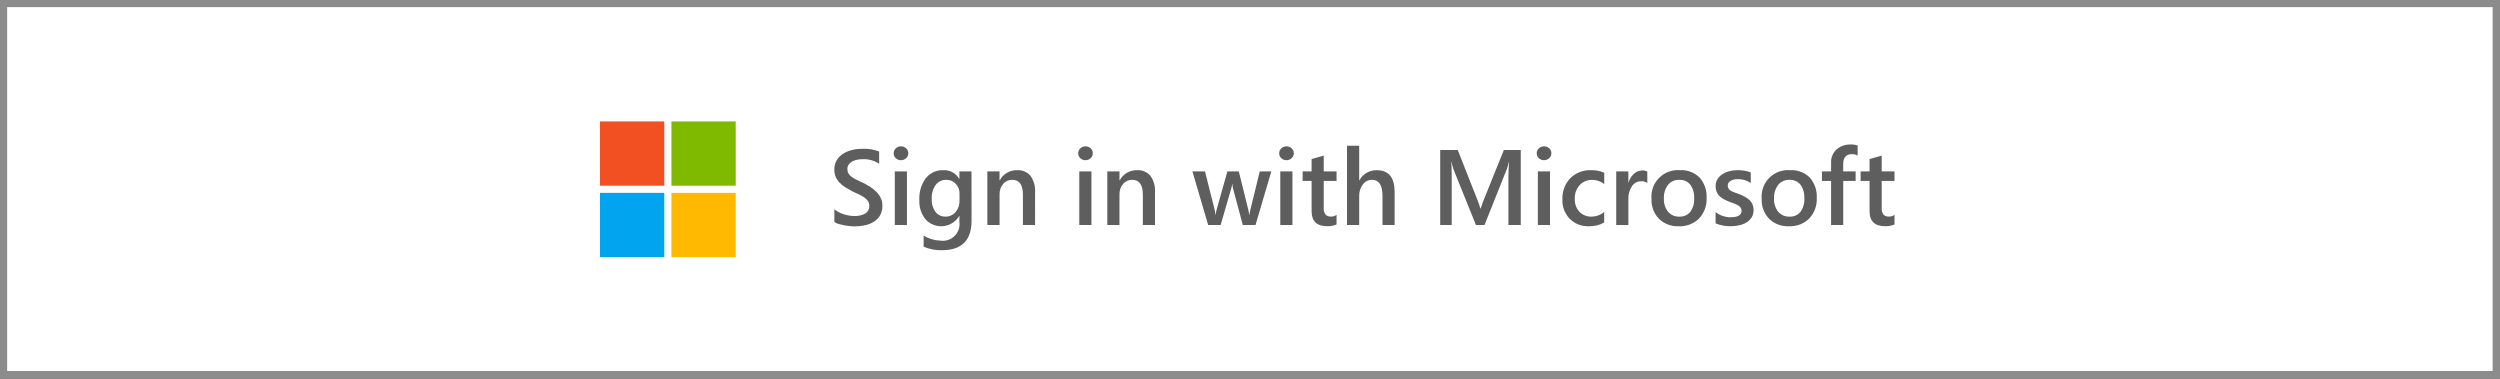
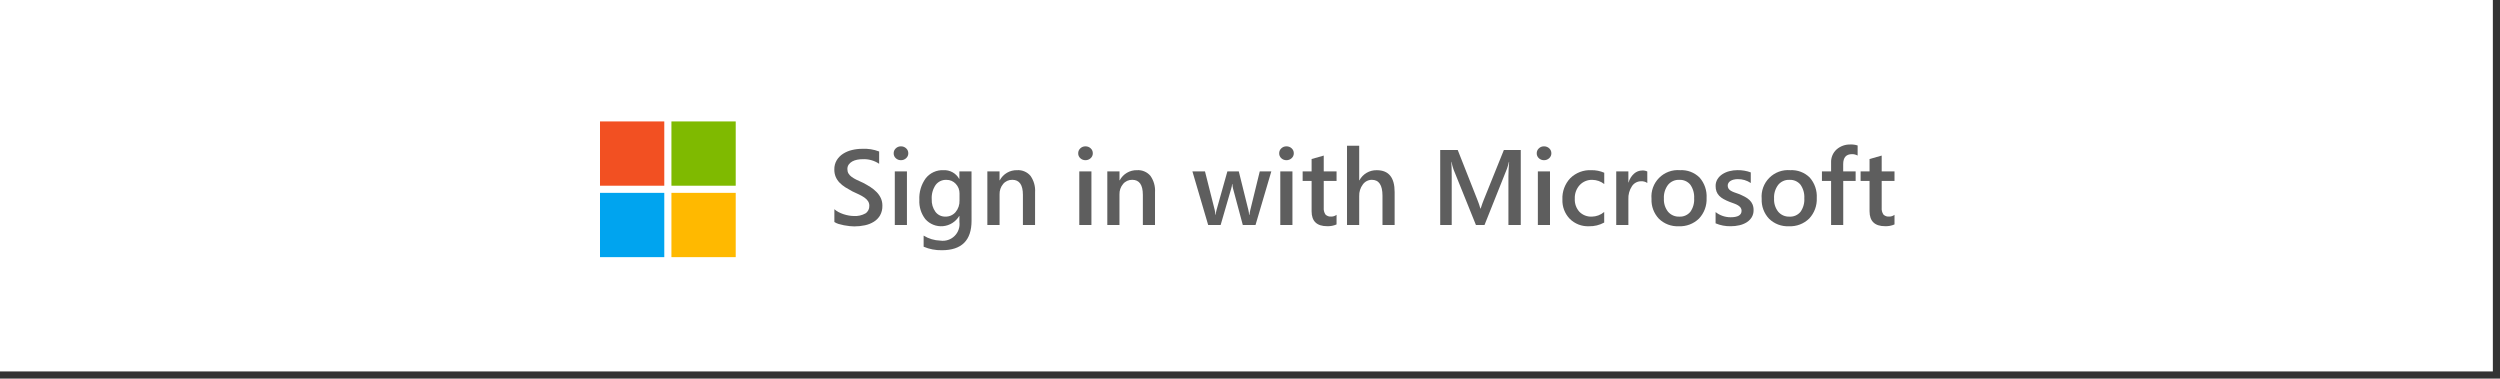
<svg xmlns="http://www.w3.org/2000/svg" width="350px" height="53px" viewBox="0 0 350 53" version="1.1">
  <rect x="0" y="0" width="350" height="53" fill="#333333" stroke="none" />
  <title>sign-in-with-microsoft</title>
  <g id="sign-in-with-microsoft" stroke="none" stroke-width="1" fill="none" fill-rule="evenodd">
    <g id="ms-symbollockup_signin_light" fill-rule="nonzero">
      <rect id="Rectangle" fill="#FFFFFF" x="0" y="0" width="349" height="52" />
-       <path d="M349,52 L1,52 L1,1 L349,1 M350,0 L0,0 L0,53 L350,53 L350,0 Z" id="Shape" fill="#8C8C8C" />
      <g id="Group" transform="translate(84, 17)">
        <path d="M32.812,14.082 L32.812,12.288 C32.987,12.445 33.18,12.579 33.388,12.688 C33.615,12.808 33.851,12.908 34.095,12.988 C34.339,13.068 34.589,13.13 34.842,13.175 C35.069,13.217 35.299,13.238 35.53,13.24 C36.1,13.28 36.668,13.153 37.167,12.875 C37.522,12.641 37.726,12.237 37.705,11.813 C37.711,11.584 37.649,11.358 37.526,11.164 C37.392,10.968 37.222,10.798 37.026,10.664 C36.786,10.499 36.533,10.353 36.269,10.229 C35.978,10.09 35.666,9.944 35.334,9.793 C34.978,9.603 34.647,9.41 34.334,9.215 C34.043,9.031 33.774,8.814 33.534,8.567 C33.31,8.334 33.129,8.063 33,7.767 C32.864,7.435 32.798,7.079 32.806,6.72 C32.795,6.269 32.91,5.824 33.139,5.435 C33.36,5.072 33.661,4.765 34.018,4.535 C34.399,4.29 34.819,4.112 35.26,4.007 C35.725,3.893 36.201,3.835 36.68,3.835 C37.498,3.786 38.316,3.914 39.08,4.209 L39.08,5.93 C38.402,5.475 37.596,5.249 36.78,5.285 C36.521,5.285 36.262,5.31 36.007,5.359 C35.766,5.403 35.534,5.484 35.318,5.6 C35.123,5.706 34.955,5.854 34.824,6.033 C34.694,6.219 34.627,6.443 34.634,6.67 C34.629,6.882 34.679,7.092 34.78,7.278 C34.889,7.462 35.035,7.621 35.209,7.746 C35.425,7.905 35.655,8.044 35.897,8.16 C36.168,8.294 36.481,8.44 36.839,8.596 C37.204,8.786 37.549,8.986 37.875,9.196 C38.186,9.396 38.473,9.631 38.731,9.896 C38.973,10.142 39.172,10.429 39.317,10.742 C39.467,11.074 39.541,11.436 39.534,11.8 C39.549,12.27 39.438,12.735 39.212,13.148 C38.999,13.511 38.701,13.817 38.344,14.04 C37.958,14.28 37.532,14.449 37.087,14.54 C36.594,14.646 36.091,14.698 35.587,14.695 C35.411,14.695 35.195,14.681 34.938,14.655 C34.681,14.629 34.42,14.588 34.151,14.538 C33.894,14.489 33.64,14.426 33.39,14.351 C33.186,14.287 32.992,14.197 32.812,14.082 L32.812,14.082 Z" id="Path" fill="#5E5E5E" />
        <path d="M42.129,5.426 C41.865,5.431 41.609,5.334 41.415,5.154 C41.218,4.98 41.109,4.728 41.115,4.466 C41.109,4.2 41.218,3.945 41.415,3.766 C41.607,3.583 41.864,3.483 42.129,3.488 C42.4,3.482 42.663,3.581 42.861,3.766 C43.059,3.944 43.168,4.2 43.161,4.466 C43.163,4.725 43.054,4.972 42.861,5.144 C42.664,5.33 42.401,5.432 42.129,5.426 Z M42.971,14.5 L41.271,14.5 L41.271,7 L42.971,7 L42.971,14.5 Z" id="Shape" fill="#5E5E5E" />
        <path d="M52.017,13.9 C52.017,16.654 50.633,18.031 47.864,18.031 C46.987,18.05 46.116,17.883 45.308,17.54 L45.308,15.986 C46.012,16.42 46.818,16.661 47.645,16.686 C48.374,16.796 49.112,16.557 49.638,16.04 C50.164,15.523 50.415,14.789 50.317,14.058 L50.317,13.24 L50.288,13.24 C49.805,14.048 48.965,14.577 48.028,14.663 C47.09,14.75 46.168,14.383 45.546,13.676 C44.954,12.91 44.657,11.958 44.708,10.992 C44.65,9.905 44.968,8.832 45.608,7.952 C46.206,7.202 47.126,6.783 48.084,6.824 C48.989,6.778 49.841,7.25 50.284,8.04 L50.313,8.04 L50.313,7 L52.013,7 L52.017,13.9 Z M50.333,11.065 L50.333,10.092 C50.343,9.59 50.155,9.104 49.809,8.74 C49.474,8.373 48.997,8.169 48.5,8.18 C47.909,8.154 47.343,8.421 46.988,8.894 C46.59,9.482 46.398,10.185 46.442,10.894 C46.41,11.526 46.595,12.15 46.966,12.663 C47.294,13.095 47.811,13.341 48.353,13.325 C48.901,13.342 49.426,13.11 49.782,12.693 C50.161,12.237 50.358,11.657 50.333,11.064 L50.333,11.065 Z" id="Shape" fill="#5E5E5E" />
        <path d="M60.908,14.5 L59.208,14.5 L59.208,10.273 C59.208,8.873 58.713,8.173 57.722,8.173 C57.228,8.162 56.756,8.376 56.44,8.755 C56.097,9.166 55.919,9.689 55.94,10.224 L55.94,14.5 L54.229,14.5 L54.229,7 L55.936,7 L55.936,8.245 L55.965,8.245 C56.441,7.347 57.384,6.796 58.4,6.824 C59.113,6.779 59.806,7.074 60.268,7.619 C60.74,8.289 60.968,9.101 60.912,9.919 L60.908,14.5 Z" id="Path" fill="#5E5E5E" />
        <path d="M67.962,5.426 C67.698,5.431 67.442,5.334 67.248,5.154 C67.051,4.98 66.942,4.728 66.948,4.466 C66.942,4.2 67.051,3.945 67.248,3.766 C67.44,3.583 67.697,3.483 67.962,3.488 C68.233,3.482 68.496,3.581 68.694,3.766 C68.892,3.944 69.001,4.2 68.994,4.466 C68.996,4.725 68.887,4.972 68.694,5.144 C68.497,5.33 68.234,5.432 67.962,5.426 L67.962,5.426 Z M68.8,14.5 L67.1,14.5 L67.1,7 L68.8,7 L68.8,14.5 Z" id="Shape" fill="#5E5E5E" />
        <path d="M77.7,14.5 L76,14.5 L76,10.273 C76,8.873 75.505,8.173 74.514,8.173 C74.02,8.162 73.548,8.376 73.232,8.755 C72.887,9.165 72.706,9.688 72.726,10.224 L72.726,14.5 L71.023,14.5 L71.023,7 L72.73,7 L72.73,8.245 L72.76,8.245 C73.235,7.348 74.177,6.798 75.191,6.824 C75.904,6.779 76.597,7.074 77.059,7.619 C77.531,8.289 77.759,9.101 77.703,9.919 L77.7,14.5 Z" id="Path" fill="#5E5E5E" />
        <path d="M93.984,7 L91.772,14.5 L89.992,14.5 L88.631,9.417 C88.575,9.201 88.541,8.981 88.531,8.758 L88.5,8.758 C88.48,8.977 88.436,9.193 88.369,9.402 L86.889,14.502 L85.145,14.502 L82.939,7 L84.7,7 L86.063,12.405 C86.114,12.616 86.143,12.833 86.15,13.05 L86.2,13.05 C86.217,12.827 86.256,12.606 86.317,12.391 L87.832,7 L89.432,7 L90.779,12.428 C90.829,12.639 90.861,12.855 90.874,13.072 L90.926,13.072 C90.942,12.854 90.979,12.639 91.036,12.428 L92.365,7 L93.984,7 Z" id="Path" fill="#5E5E5E" />
        <path d="M96.1,5.426 C95.836,5.431 95.58,5.334 95.386,5.154 C95.189,4.98 95.079,4.728 95.086,4.466 C95.079,4.2 95.189,3.944 95.386,3.766 C95.578,3.583 95.835,3.483 96.1,3.488 C96.371,3.482 96.634,3.581 96.832,3.766 C97.029,3.944 97.139,4.2 97.132,4.466 C97.134,4.725 97.025,4.972 96.832,5.144 C96.635,5.33 96.372,5.432 96.1,5.426 L96.1,5.426 Z M96.941,14.5 L95.241,14.5 L95.241,7 L96.941,7 L96.941,14.5 Z" id="Shape" fill="#5E5E5E" />
        <path d="M103.117,14.42 C102.705,14.601 102.257,14.686 101.807,14.668 C100.352,14.668 99.625,13.97 99.624,12.574 L99.624,8.333 L98.371,8.333 L98.371,7 L99.624,7 L99.624,5.264 L101.324,4.781 L101.324,7 L103.118,7 L103.118,8.333 L101.324,8.333 L101.324,12.083 C101.294,12.418 101.379,12.754 101.565,13.035 C101.778,13.245 102.074,13.35 102.372,13.32 C102.642,13.326 102.905,13.238 103.118,13.072 L103.117,14.42 Z" id="Path" fill="#5E5E5E" />
        <path d="M111.248,14.5 L109.548,14.5 L109.548,10.4 C109.548,8.916 109.052,8.174 108.061,8.174 C107.562,8.174 107.093,8.414 106.801,8.818 C106.445,9.292 106.264,9.875 106.288,10.467 L106.288,14.5 L104.581,14.5 L104.581,3.4 L106.288,3.4 L106.288,8.249 L106.317,8.249 C106.794,7.354 107.735,6.804 108.749,6.828 C110.416,6.828 111.249,7.846 111.249,9.883 L111.248,14.5 Z" id="Path" fill="#5E5E5E" />
        <path d="M128.907,14.5 L127.179,14.5 L127.179,7.7 C127.179,7.143 127.212,6.462 127.279,5.657 L127.25,5.657 C127.179,5.993 127.084,6.323 126.965,6.645 L123.831,14.5 L122.631,14.5 L119.488,6.707 C119.37,6.365 119.277,6.015 119.211,5.66 L119.182,5.66 C119.22,6.08 119.239,6.766 119.24,7.718 L119.24,14.5 L117.629,14.5 L117.629,4 L120.082,4 L122.844,11 C123.004,11.392 123.141,11.792 123.254,12.2 L123.29,12.2 C123.471,11.649 123.617,11.238 123.73,10.97 L126.541,4 L128.907,4 L128.907,14.5 Z" id="Path" fill="#5E5E5E" />
        <path d="M132.158,5.426 C131.894,5.431 131.638,5.334 131.444,5.154 C131.247,4.98 131.138,4.728 131.144,4.466 C131.138,4.2 131.247,3.945 131.444,3.766 C131.636,3.583 131.893,3.483 132.158,3.488 C132.429,3.482 132.692,3.582 132.891,3.766 C133.088,3.944 133.198,4.2 133.191,4.466 C133.193,4.725 133.084,4.972 132.891,5.144 C132.693,5.33 132.43,5.432 132.158,5.426 L132.158,5.426 Z M133,14.5 L131.3,14.5 L131.3,7 L133,7 L133,14.5 Z" id="Shape" fill="#5E5E5E" />
        <path d="M140.589,14.156 C139.937,14.515 139.202,14.694 138.458,14.676 C137.453,14.719 136.476,14.341 135.763,13.632 C135.067,12.907 134.696,11.93 134.737,10.926 C134.685,9.825 135.082,8.751 135.837,7.948 C136.62,7.179 137.689,6.772 138.785,6.824 C139.407,6.812 140.025,6.934 140.595,7.184 L140.595,8.766 C140.118,8.392 139.531,8.185 138.925,8.18 C138.259,8.158 137.616,8.423 137.159,8.908 C136.687,9.428 136.44,10.114 136.471,10.816 C136.434,11.491 136.667,12.152 137.119,12.654 C137.577,13.114 138.209,13.359 138.858,13.328 C139.493,13.319 140.105,13.089 140.587,12.676 L140.589,14.156 Z" id="Path" fill="#5E5E5E" />
        <path d="M146.625,8.619 C146.365,8.441 146.052,8.356 145.738,8.377 C145.231,8.379 144.758,8.635 144.479,9.059 C144.115,9.605 143.937,10.255 143.973,10.911 L143.973,14.5 L142.273,14.5 L142.273,7 L143.973,7 L143.973,8.545 L144,8.545 C144.133,8.07 144.399,7.642 144.766,7.312 C145.083,7.026 145.494,6.868 145.92,6.868 C146.161,6.855 146.402,6.903 146.62,7.008 L146.625,8.619 Z" id="Path" fill="#5E5E5E" />
        <path d="M151.02,14.676 C149.99,14.725 148.986,14.345 148.247,13.625 C147.537,12.875 147.163,11.869 147.211,10.838 C147.115,9.751 147.503,8.677 148.273,7.903 C149.042,7.129 150.114,6.734 151.202,6.824 C152.22,6.765 153.216,7.14 153.941,7.857 C154.632,8.645 154.985,9.674 154.923,10.721 C154.973,11.783 154.591,12.82 153.864,13.596 C153.108,14.336 152.077,14.728 151.02,14.676 L151.02,14.676 Z M151.1,8.176 C150.494,8.15 149.912,8.409 149.525,8.876 C149.111,9.427 148.906,10.107 148.946,10.795 C148.908,11.464 149.116,12.125 149.532,12.651 C149.924,13.104 150.501,13.354 151.1,13.329 C151.69,13.363 152.262,13.116 152.642,12.663 C153.034,12.11 153.224,11.439 153.18,10.763 C153.223,10.083 153.033,9.409 152.642,8.852 C152.265,8.395 151.692,8.145 151.1,8.18 L151.1,8.176 Z" id="Shape" fill="#5E5E5E" />
        <path d="M156.182,14.266 L156.182,12.691 C156.781,13.162 157.52,13.417 158.282,13.416 C159.308,13.416 159.821,13.113 159.82,12.508 C159.825,12.352 159.778,12.199 159.688,12.072 C159.591,11.944 159.471,11.836 159.333,11.754 C159.167,11.652 158.99,11.569 158.806,11.504 C158.606,11.432 158.38,11.349 158.129,11.256 C157.844,11.145 157.566,11.015 157.297,10.867 C157.07,10.744 156.862,10.587 156.682,10.402 C156.52,10.232 156.394,10.032 156.312,9.812 C156.224,9.565 156.181,9.305 156.187,9.043 C156.18,8.707 156.269,8.376 156.443,8.088 C156.618,7.806 156.854,7.567 157.133,7.388 C157.434,7.194 157.765,7.05 158.113,6.963 C158.484,6.867 158.866,6.819 159.249,6.82 C159.883,6.81 160.514,6.917 161.109,7.135 L161.109,8.622 C160.574,8.258 159.94,8.069 159.293,8.08 C159.097,8.077 158.901,8.099 158.711,8.146 C158.554,8.182 158.405,8.244 158.268,8.329 C158.152,8.4 158.054,8.496 157.982,8.611 C157.915,8.72 157.88,8.846 157.882,8.974 C157.876,9.117 157.911,9.259 157.982,9.384 C158.058,9.506 158.16,9.608 158.282,9.684 C158.435,9.778 158.597,9.857 158.765,9.918 C158.953,9.988 159.169,10.065 159.414,10.148 C159.71,10.267 159.999,10.4 160.281,10.548 C160.52,10.672 160.741,10.828 160.937,11.013 C161.115,11.182 161.257,11.387 161.354,11.613 C161.458,11.87 161.508,12.146 161.501,12.423 C161.51,12.775 161.418,13.122 161.237,13.423 C161.06,13.706 160.82,13.946 160.537,14.123 C160.224,14.316 159.881,14.456 159.522,14.536 C159.125,14.629 158.718,14.674 158.31,14.672 C157.58,14.69 156.854,14.552 156.182,14.266 L156.182,14.266 Z" id="Path" fill="#5E5E5E" />
        <path d="M166.443,14.676 C165.413,14.725 164.409,14.345 163.671,13.625 C162.961,12.876 162.587,11.869 162.635,10.838 C162.539,9.751 162.927,8.677 163.697,7.903 C164.466,7.129 165.538,6.734 166.626,6.824 C167.644,6.765 168.64,7.14 169.365,7.857 C170.056,8.645 170.409,9.674 170.347,10.721 C170.397,11.783 170.015,12.82 169.288,13.596 C168.532,14.337 167.5,14.728 166.443,14.676 L166.443,14.676 Z M166.523,8.176 C165.918,8.15 165.335,8.409 164.949,8.876 C164.535,9.427 164.329,10.107 164.37,10.795 C164.332,11.465 164.54,12.125 164.956,12.651 C165.348,13.104 165.925,13.354 166.523,13.329 C167.113,13.364 167.685,13.117 168.065,12.663 C168.458,12.11 168.648,11.439 168.604,10.763 C168.647,10.083 168.457,9.409 168.065,8.852 C167.688,8.395 167.115,8.145 166.523,8.18 L166.523,8.176 Z" id="Shape" fill="#5E5E5E" />
        <path d="M176.067,4.781 C175.828,4.645 175.558,4.576 175.283,4.581 C174.458,4.581 174.046,5.048 174.046,5.981 L174.046,7 L175.789,7 L175.789,8.333 L174.053,8.333 L174.053,14.5 L172.353,14.5 L172.353,8.333 L171.071,8.333 L171.071,7 L172.353,7 L172.353,5.784 C172.318,5.075 172.603,4.388 173.13,3.913 C173.667,3.449 174.36,3.205 175.07,3.229 C175.409,3.216 175.747,3.262 176.07,3.367 L176.067,4.781 Z" id="Path" fill="#5E5E5E" />
        <path d="M181.23,14.42 C180.818,14.601 180.37,14.686 179.92,14.668 C178.465,14.668 177.738,13.97 177.737,12.574 L177.737,8.333 L176.484,8.333 L176.484,7 L177.737,7 L177.737,5.264 L179.437,4.781 L179.437,7 L181.23,7 L181.23,8.333 L179.437,8.333 L179.437,12.083 C179.407,12.418 179.492,12.754 179.678,13.035 C179.89,13.246 180.186,13.35 180.484,13.32 C180.754,13.326 181.018,13.239 181.23,13.072 L181.23,14.42 Z" id="Path" fill="#5E5E5E" />
        <rect id="Rectangle" fill="#F25022" x="0" y="0" width="9" height="9" />
        <rect id="Rectangle" fill="#00A4EF" x="0" y="10" width="9" height="9" />
        <rect id="Rectangle" fill="#7FBA00" x="10" y="0" width="9" height="9" />
        <rect id="Rectangle" fill="#FFB900" x="10" y="10" width="9" height="9" />
      </g>
    </g>
  </g>
</svg>